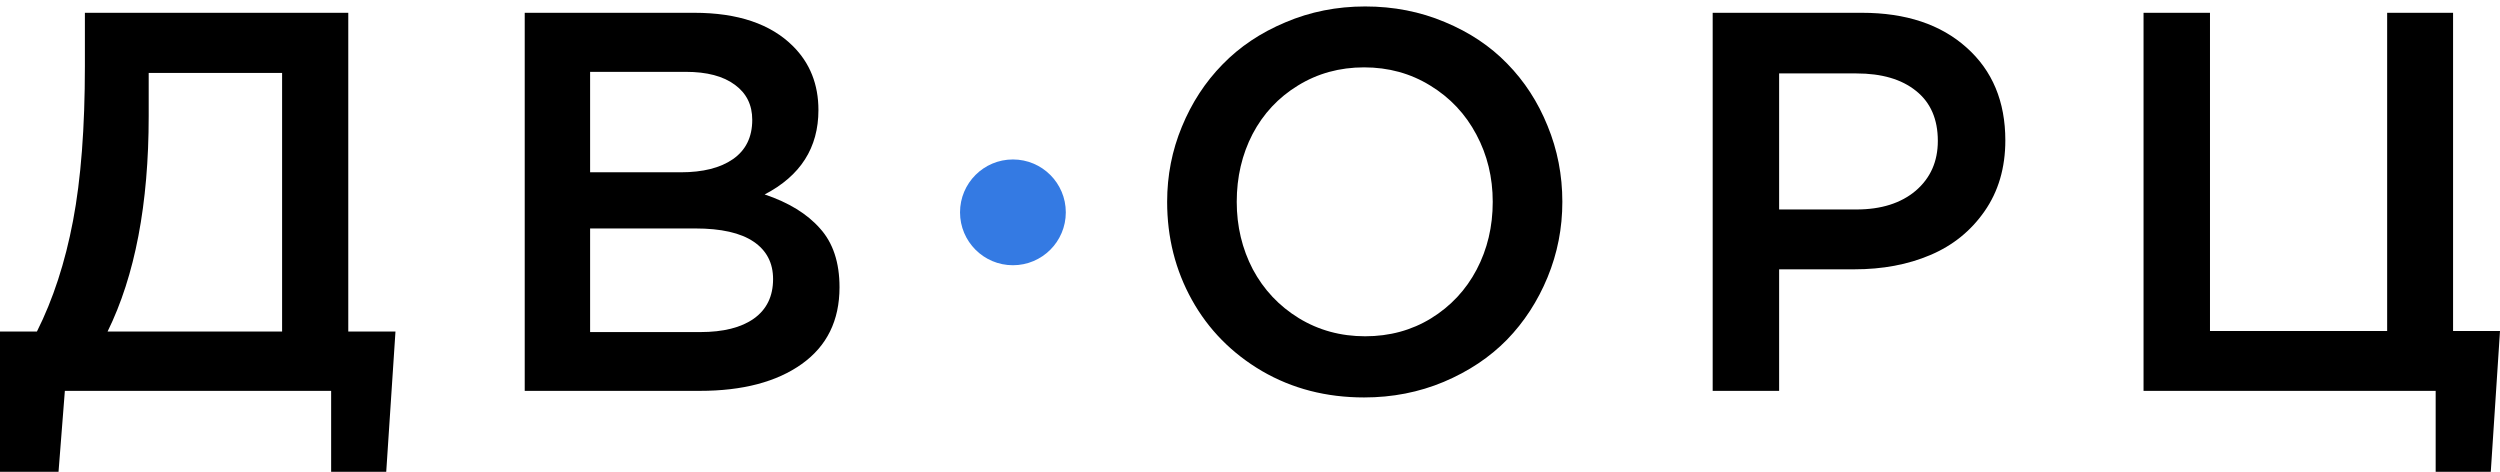
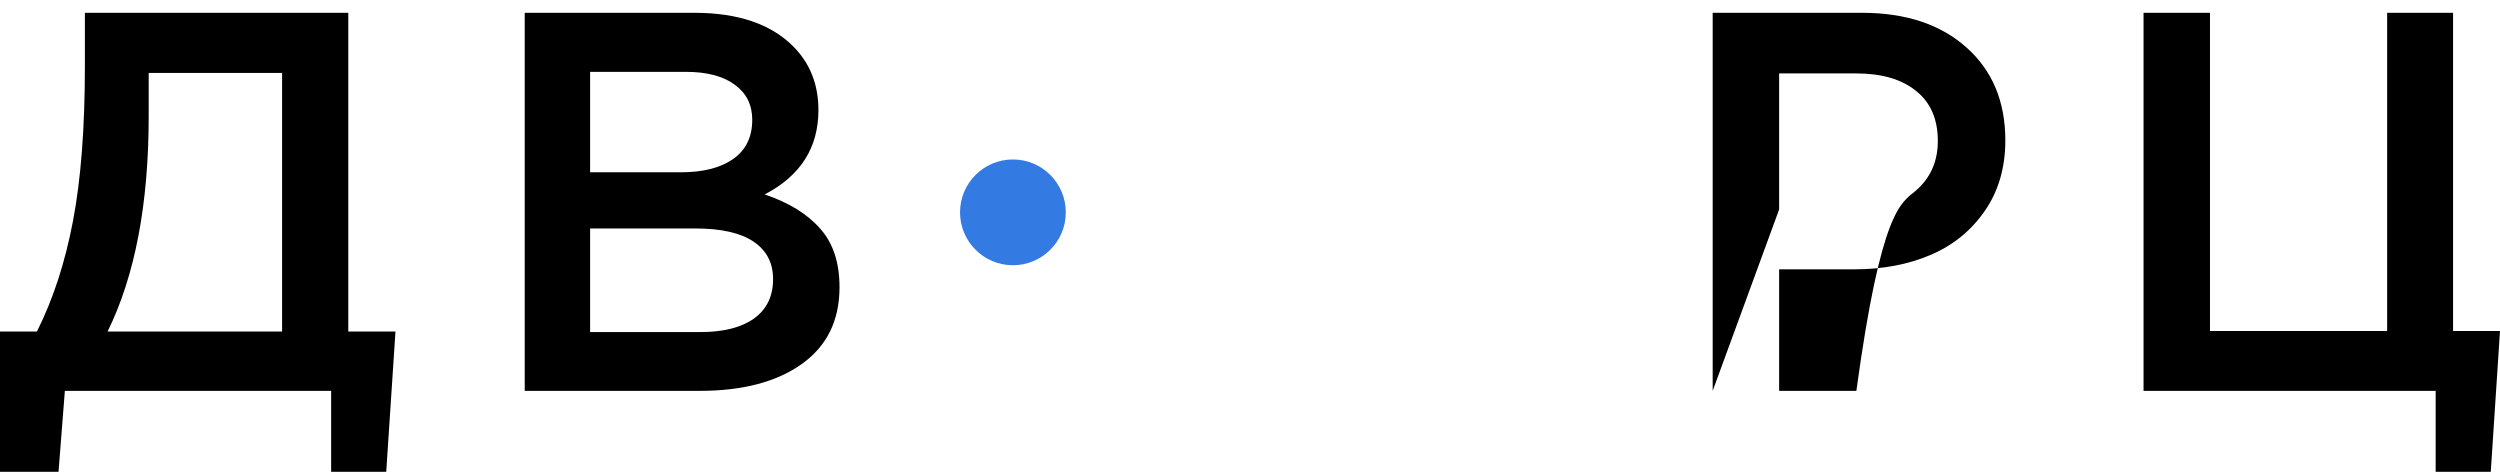
<svg xmlns="http://www.w3.org/2000/svg" width="180" height="34" viewBox="0 0 180 34" fill="none">
  <path d="M0 23.871H2.658C3.822 21.555 4.689 18.897 5.258 15.898C5.828 12.899 6.112 9.191 6.112 4.774V0.921H25.076V23.871H28.474L27.809 33.97H23.842V28.142H4.67L4.214 33.97H0V23.871ZM7.745 23.871H20.311V5.249H10.706V8.362C10.706 14.69 9.719 19.859 7.745 23.871Z" fill="black" />
  <path d="M37.78 28.142V0.921H49.986C53.124 0.921 55.497 1.724 57.104 3.332C58.319 4.547 58.927 6.078 58.927 7.925C58.927 10.634 57.636 12.659 55.054 14C56.788 14.582 58.117 15.398 59.041 16.449C59.977 17.486 60.445 18.897 60.445 20.682C60.445 23.074 59.54 24.915 57.731 26.206C55.921 27.497 53.472 28.142 50.384 28.142H37.78ZM42.488 23.909H50.422C52.08 23.909 53.365 23.586 54.276 22.941C55.2 22.283 55.662 21.334 55.662 20.093C55.662 18.929 55.193 18.031 54.257 17.398C53.32 16.765 51.922 16.449 50.062 16.449H42.488V23.909ZM42.488 12.405H49.018C50.612 12.405 51.865 12.089 52.776 11.456C53.7 10.811 54.162 9.868 54.162 8.628C54.162 7.552 53.744 6.711 52.909 6.103C52.074 5.483 50.897 5.173 49.378 5.173H42.488V12.405Z" fill="black" />
-   <path d="M84.034 14.531C84.034 12.633 84.388 10.83 85.097 9.121C85.805 7.4 86.78 5.907 88.02 4.641C89.26 3.363 90.772 2.351 92.557 1.604C94.341 0.845 96.252 0.465 98.29 0.465C100.34 0.465 102.251 0.838 104.022 1.585C105.794 2.319 107.294 3.319 108.521 4.584C109.761 5.85 110.73 7.343 111.426 9.064C112.134 10.785 112.489 12.608 112.489 14.531C112.489 16.43 112.134 18.239 111.426 19.96C110.717 21.681 109.742 23.181 108.502 24.459C107.262 25.725 105.743 26.737 103.946 27.496C102.162 28.243 100.251 28.616 98.214 28.616C95.493 28.616 93.044 27.984 90.867 26.718C88.691 25.44 87.008 23.732 85.818 21.593C84.629 19.454 84.034 17.1 84.034 14.531ZM89.045 14.531C89.045 16.29 89.431 17.91 90.203 19.391C90.988 20.859 92.089 22.029 93.506 22.902C94.936 23.776 96.531 24.212 98.29 24.212C100.049 24.212 101.631 23.782 103.035 22.922C104.453 22.048 105.547 20.878 106.319 19.41C107.091 17.942 107.477 16.316 107.477 14.531C107.477 12.772 107.085 11.159 106.3 9.691C105.516 8.21 104.408 7.033 102.978 6.16C101.561 5.287 99.973 4.85 98.214 4.85C96.455 4.85 94.866 5.287 93.449 6.16C92.044 7.02 90.956 8.185 90.184 9.653C89.425 11.121 89.045 12.747 89.045 14.531Z" fill="black" />
-   <path d="M123.313 28.142V0.921H134.057C137.221 0.921 139.733 1.756 141.594 3.426C143.454 5.084 144.384 7.311 144.384 10.108C144.384 12.082 143.884 13.785 142.884 15.215C141.897 16.632 140.594 17.682 138.974 18.366C137.367 19.049 135.544 19.391 133.507 19.391H128.097V28.142H123.313ZM128.097 15.082H133.659C135.443 15.082 136.867 14.632 137.93 13.734C138.993 12.823 139.524 11.627 139.524 10.146C139.524 8.577 138.999 7.375 137.949 6.54C136.911 5.704 135.481 5.287 133.659 5.287H128.097V15.082Z" fill="black" />
+   <path d="M123.313 28.142V0.921H134.057C137.221 0.921 139.733 1.756 141.594 3.426C143.454 5.084 144.384 7.311 144.384 10.108C144.384 12.082 143.884 13.785 142.884 15.215C141.897 16.632 140.594 17.682 138.974 18.366C137.367 19.049 135.544 19.391 133.507 19.391H128.097V28.142H123.313ZH133.659C135.443 15.082 136.867 14.632 137.93 13.734C138.993 12.823 139.524 11.627 139.524 10.146C139.524 8.577 138.999 7.375 137.949 6.54C136.911 5.704 135.481 5.287 133.659 5.287H128.097V15.082Z" fill="black" />
  <path d="M154.335 28.142V0.921H159.119V23.833H171.875V0.921H176.621V23.833H180L179.336 33.969H175.368V28.142H154.335Z" fill="black" />
  <circle cx="72.93" cy="15.289" r="3.808" fill="#347AE3" />
</svg>